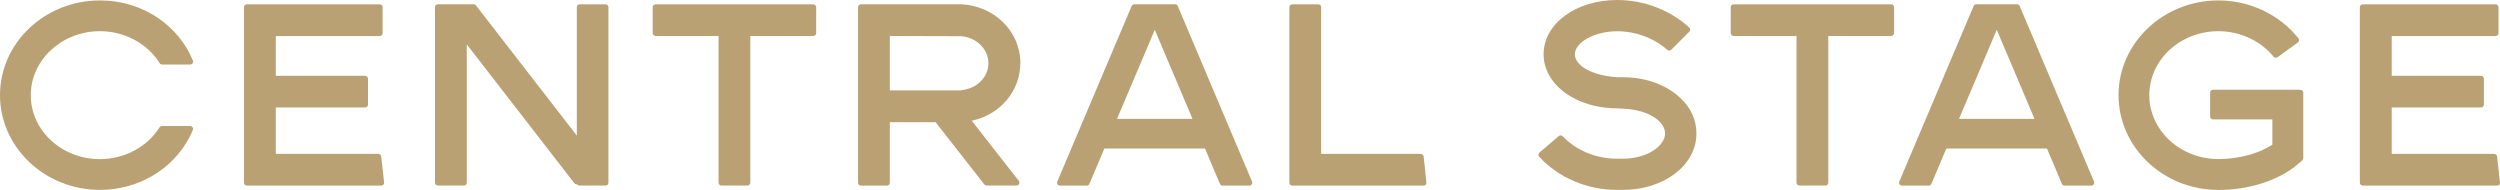
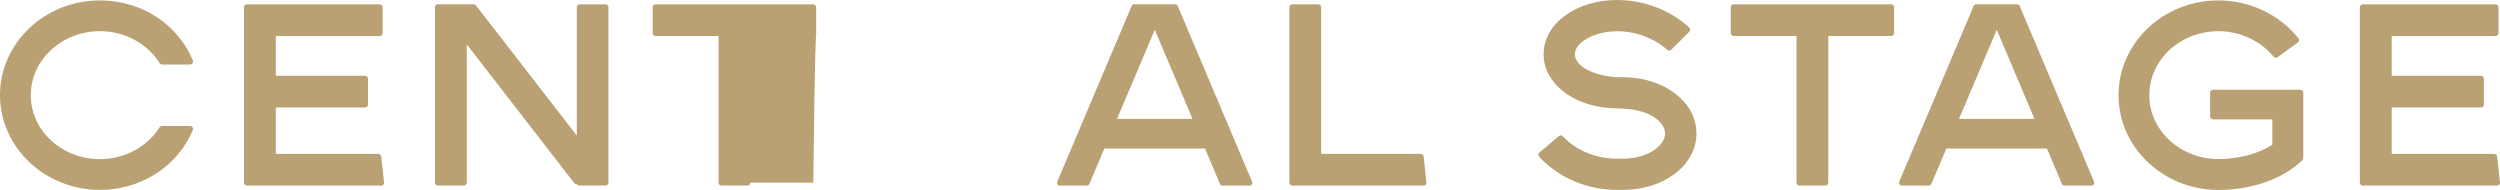
<svg xmlns="http://www.w3.org/2000/svg" width="316" height="24" viewBox="0 0 316 24" fill="none">
  <g clip-path="url(#clip0_138_118)">
    <path d="M290.762 11.342H279.723C279.523 11.342 279.359 11.505 279.359 11.705V14.729C279.359 14.928 279.523 15.092 279.723 15.092H287.228V18.288L287.182 18.316C285.47 19.432 282.938 20.104 280.406 20.104C275.588 20.104 271.672 16.481 271.672 12.023C271.672 7.564 275.588 3.941 280.406 3.941C283.129 3.941 285.734 5.149 287.383 7.165C287.51 7.319 287.729 7.346 287.884 7.228L290.452 5.367C290.534 5.312 290.589 5.221 290.598 5.121C290.616 5.022 290.589 4.922 290.525 4.849C288.148 1.843 284.368 0.054 280.415 0.054C273.448 0.054 267.783 5.421 267.783 12.032C267.783 18.642 273.448 24.009 280.415 24.009C284.332 24.009 288.084 22.783 290.461 20.74L291.008 20.268C291.09 20.195 291.135 20.095 291.135 19.995V11.723C291.135 11.523 290.971 11.36 290.771 11.36L290.762 11.342Z" fill="#B9A173" />
-     <path d="M102.801 0.545H82.864C82.664 0.545 82.5 0.708 82.5 0.908V4.186C82.5 4.386 82.664 4.549 82.864 4.549H90.824V23.092C90.824 23.292 90.988 23.455 91.189 23.455H94.477C94.677 23.455 94.841 23.292 94.841 23.092V4.549H102.801C103.002 4.549 103.166 4.386 103.166 4.186V0.908C103.166 0.708 103.002 0.545 102.801 0.545Z" fill="#B9A173" />
+     <path d="M102.801 0.545H82.864C82.664 0.545 82.5 0.708 82.5 0.908V4.186C82.5 4.386 82.664 4.549 82.864 4.549H90.824V23.092C90.824 23.292 90.988 23.455 91.189 23.455H94.477C94.677 23.455 94.841 23.292 94.841 23.092H102.801C103.002 4.549 103.166 4.386 103.166 4.186V0.908C103.166 0.708 103.002 0.545 102.801 0.545Z" fill="#B9A173" />
    <path d="M239.065 0.545H219.128C218.928 0.545 218.764 0.708 218.764 0.908V4.186C218.764 4.386 218.928 4.549 219.128 4.549H227.079V23.092C227.079 23.292 227.243 23.455 227.444 23.455H230.732C230.932 23.455 231.096 23.292 231.096 23.092V4.549H239.047C239.247 4.549 239.411 4.386 239.411 4.186V0.908C239.411 0.708 239.247 0.545 239.047 0.545H239.065Z" fill="#B9A173" />
    <path d="M76.561 0.545H73.273C73.073 0.545 72.909 0.708 72.909 0.908V17.135L60.158 0.681C60.085 0.59 59.985 0.536 59.867 0.536H55.349C55.149 0.536 54.985 0.699 54.985 0.899V23.092C54.985 23.292 55.149 23.455 55.349 23.455H58.637C58.837 23.455 59.001 23.292 59.001 23.092V5.612L72.59 23.146C72.672 23.255 72.809 23.301 72.936 23.283C73 23.383 73.118 23.455 73.246 23.455H76.543C76.743 23.455 76.907 23.292 76.907 23.092V0.908C76.907 0.708 76.743 0.545 76.543 0.545H76.561Z" fill="#B9A173" />
    <path d="M179.581 19.451H166.994V0.908C166.994 0.708 166.83 0.545 166.63 0.545H163.342C163.141 0.545 162.978 0.708 162.978 0.908V23.101C162.978 23.301 163.141 23.464 163.342 23.464H179.937C180.137 23.464 180.301 23.301 180.301 23.101L179.955 19.823C179.955 19.623 179.791 19.46 179.59 19.46L179.581 19.451Z" fill="#B9A173" />
    <path d="M47.826 19.451H34.865V13.585H46.15C46.35 13.585 46.514 13.421 46.514 13.221V9.943C46.514 9.743 46.35 9.58 46.15 9.58H34.865V4.558H47.999C48.199 4.558 48.363 4.395 48.363 4.195V0.908C48.363 0.708 48.199 0.545 47.999 0.545H31.204C31.003 0.545 30.84 0.708 30.84 0.908V23.101C30.84 23.301 31.003 23.464 31.204 23.464H48.19C48.391 23.464 48.554 23.301 48.554 23.101L48.19 19.823C48.19 19.623 48.026 19.46 47.826 19.46V19.451Z" fill="#B9A173" />
    <path d="M12.633 3.941C15.729 3.941 18.626 5.485 20.183 7.982C20.247 8.091 20.365 8.155 20.493 8.155H24.045C24.163 8.155 24.282 8.091 24.346 7.991C24.409 7.891 24.427 7.764 24.382 7.646C24.245 7.328 24.1 7.01 23.954 6.72C21.804 2.606 17.469 0.055 12.633 0.055C5.665 0.055 0 5.421 0 12.023C0 18.625 5.665 24 12.633 24C17.414 24 21.732 21.485 23.899 17.444C24.072 17.126 24.227 16.79 24.373 16.436C24.418 16.327 24.409 16.2 24.336 16.091C24.273 15.991 24.154 15.928 24.036 15.928H20.475C20.347 15.928 20.229 15.991 20.165 16.1C18.608 18.579 15.72 20.114 12.624 20.114C7.806 20.114 3.889 16.491 3.889 12.032C3.889 7.573 7.815 3.941 12.633 3.941Z" fill="#B9A173" />
    <path d="M212.397 12.386C210.712 10.779 208.107 9.762 205.147 9.762H204.41C202.488 9.644 200.903 9.126 199.965 8.4C199.4 7.946 199.063 7.41 199.063 6.856C199.063 5.33 201.604 3.95 204.4 3.95C206.759 3.95 209.073 4.813 210.749 6.302C210.894 6.429 211.113 6.429 211.25 6.284L213.527 4.005C213.599 3.932 213.636 3.841 213.636 3.741C213.636 3.641 213.59 3.551 213.518 3.478C211.113 1.271 207.789 0 204.4 0C199.191 0 195.11 3.006 195.11 6.847C195.11 7.083 195.129 7.328 195.156 7.555C195.156 7.555 195.156 7.555 195.156 7.564C195.22 8.027 195.338 8.472 195.511 8.89C195.538 8.944 195.566 8.999 195.593 9.062C195.657 9.208 195.721 9.353 195.803 9.489C197.178 11.977 200.457 13.684 204.373 13.694L205.129 13.73C207.488 13.83 209.109 14.592 209.902 15.51C209.956 15.573 210.002 15.637 210.047 15.7C210.056 15.719 210.075 15.737 210.084 15.755C210.266 16.018 210.384 16.3 210.439 16.572C210.439 16.572 210.439 16.59 210.439 16.599C210.457 16.69 210.466 16.79 210.466 16.881C210.466 18.388 208.28 20.059 205.138 20.059H204.382C201.741 20.059 199.245 19.024 197.533 17.226C197.396 17.081 197.178 17.072 197.032 17.199L194.582 19.287C194.509 19.351 194.464 19.442 194.455 19.541C194.455 19.641 194.482 19.741 194.555 19.814C197.014 22.474 200.602 24 204.382 24H205.138C210.348 24 214.428 20.867 214.428 16.881C214.428 15.119 213.691 13.575 212.388 12.386H212.397Z" fill="#B9A173" />
    <path d="M148.869 0.763C148.815 0.627 148.678 0.536 148.532 0.536H143.377C143.232 0.536 143.095 0.627 143.04 0.763L133.641 22.956C133.595 23.065 133.604 23.201 133.677 23.301C133.741 23.401 133.859 23.464 133.978 23.464H137.366C137.512 23.464 137.648 23.373 137.703 23.237L139.588 18.779H152.312L154.197 23.237C154.252 23.373 154.389 23.464 154.534 23.464H157.923C158.041 23.464 158.159 23.401 158.223 23.301C158.287 23.201 158.305 23.074 158.26 22.956L148.869 0.763ZM150.727 15.028H141.191L145.964 3.768L150.736 15.028H150.727Z" fill="#B9A173" />
    <path d="M255.296 0.763C255.241 0.627 255.104 0.536 254.959 0.536H249.804C249.658 0.536 249.521 0.627 249.467 0.763L240.067 22.956C240.022 23.065 240.031 23.201 240.104 23.301C240.167 23.401 240.286 23.464 240.404 23.464H243.792C243.938 23.464 244.075 23.373 244.129 23.237L246.015 18.779H258.738L260.624 23.237C260.678 23.373 260.815 23.464 260.961 23.464H264.349C264.467 23.464 264.586 23.401 264.649 23.301C264.713 23.201 264.731 23.074 264.686 22.956L255.287 0.763H255.296ZM257.154 15.028H247.618L252.39 3.768L257.163 15.028H257.154Z" fill="#B9A173" />
-     <path d="M128.978 7.991C128.978 3.95 125.644 0.672 121.372 0.536H108.822C108.621 0.536 108.457 0.708 108.457 0.908V23.101C108.457 23.301 108.621 23.464 108.822 23.464H112.11C112.31 23.464 112.474 23.301 112.474 23.101V15.446H118.258L124.424 23.319C124.496 23.41 124.597 23.455 124.715 23.455H128.486C128.622 23.455 128.75 23.373 128.814 23.246C128.877 23.119 128.859 22.974 128.777 22.865L122.83 15.264L122.966 15.228C126.5 14.42 128.968 11.442 128.968 7.982L128.978 7.991ZM124.934 7.991C124.934 9.743 123.476 11.206 121.536 11.396C121.5 11.396 121.473 11.405 121.436 11.423H112.474V4.549L121.536 4.577C123.476 4.767 124.934 6.238 124.934 7.982V7.991Z" fill="#B9A173" />
    <path d="M315.271 19.451H302.311V13.585H313.595C313.796 13.585 313.96 13.421 313.96 13.221V9.943C313.96 9.743 313.796 9.58 313.595 9.58H302.311V4.558H315.444C315.645 4.558 315.809 4.395 315.809 4.195V0.908C315.809 0.708 315.645 0.545 315.444 0.545H298.649C298.449 0.545 298.285 0.708 298.285 0.908V23.101C298.285 23.301 298.449 23.464 298.649 23.464H315.636C315.836 23.464 316 23.301 316 23.101L315.636 19.823C315.636 19.623 315.472 19.46 315.271 19.46V19.451Z" fill="#B9A173" />
  </g>
  <defs>
    <clipPath id="clip0_138_118">
      <rect width="316" height="24" fill="white" />
    </clipPath>
  </defs>
</svg>